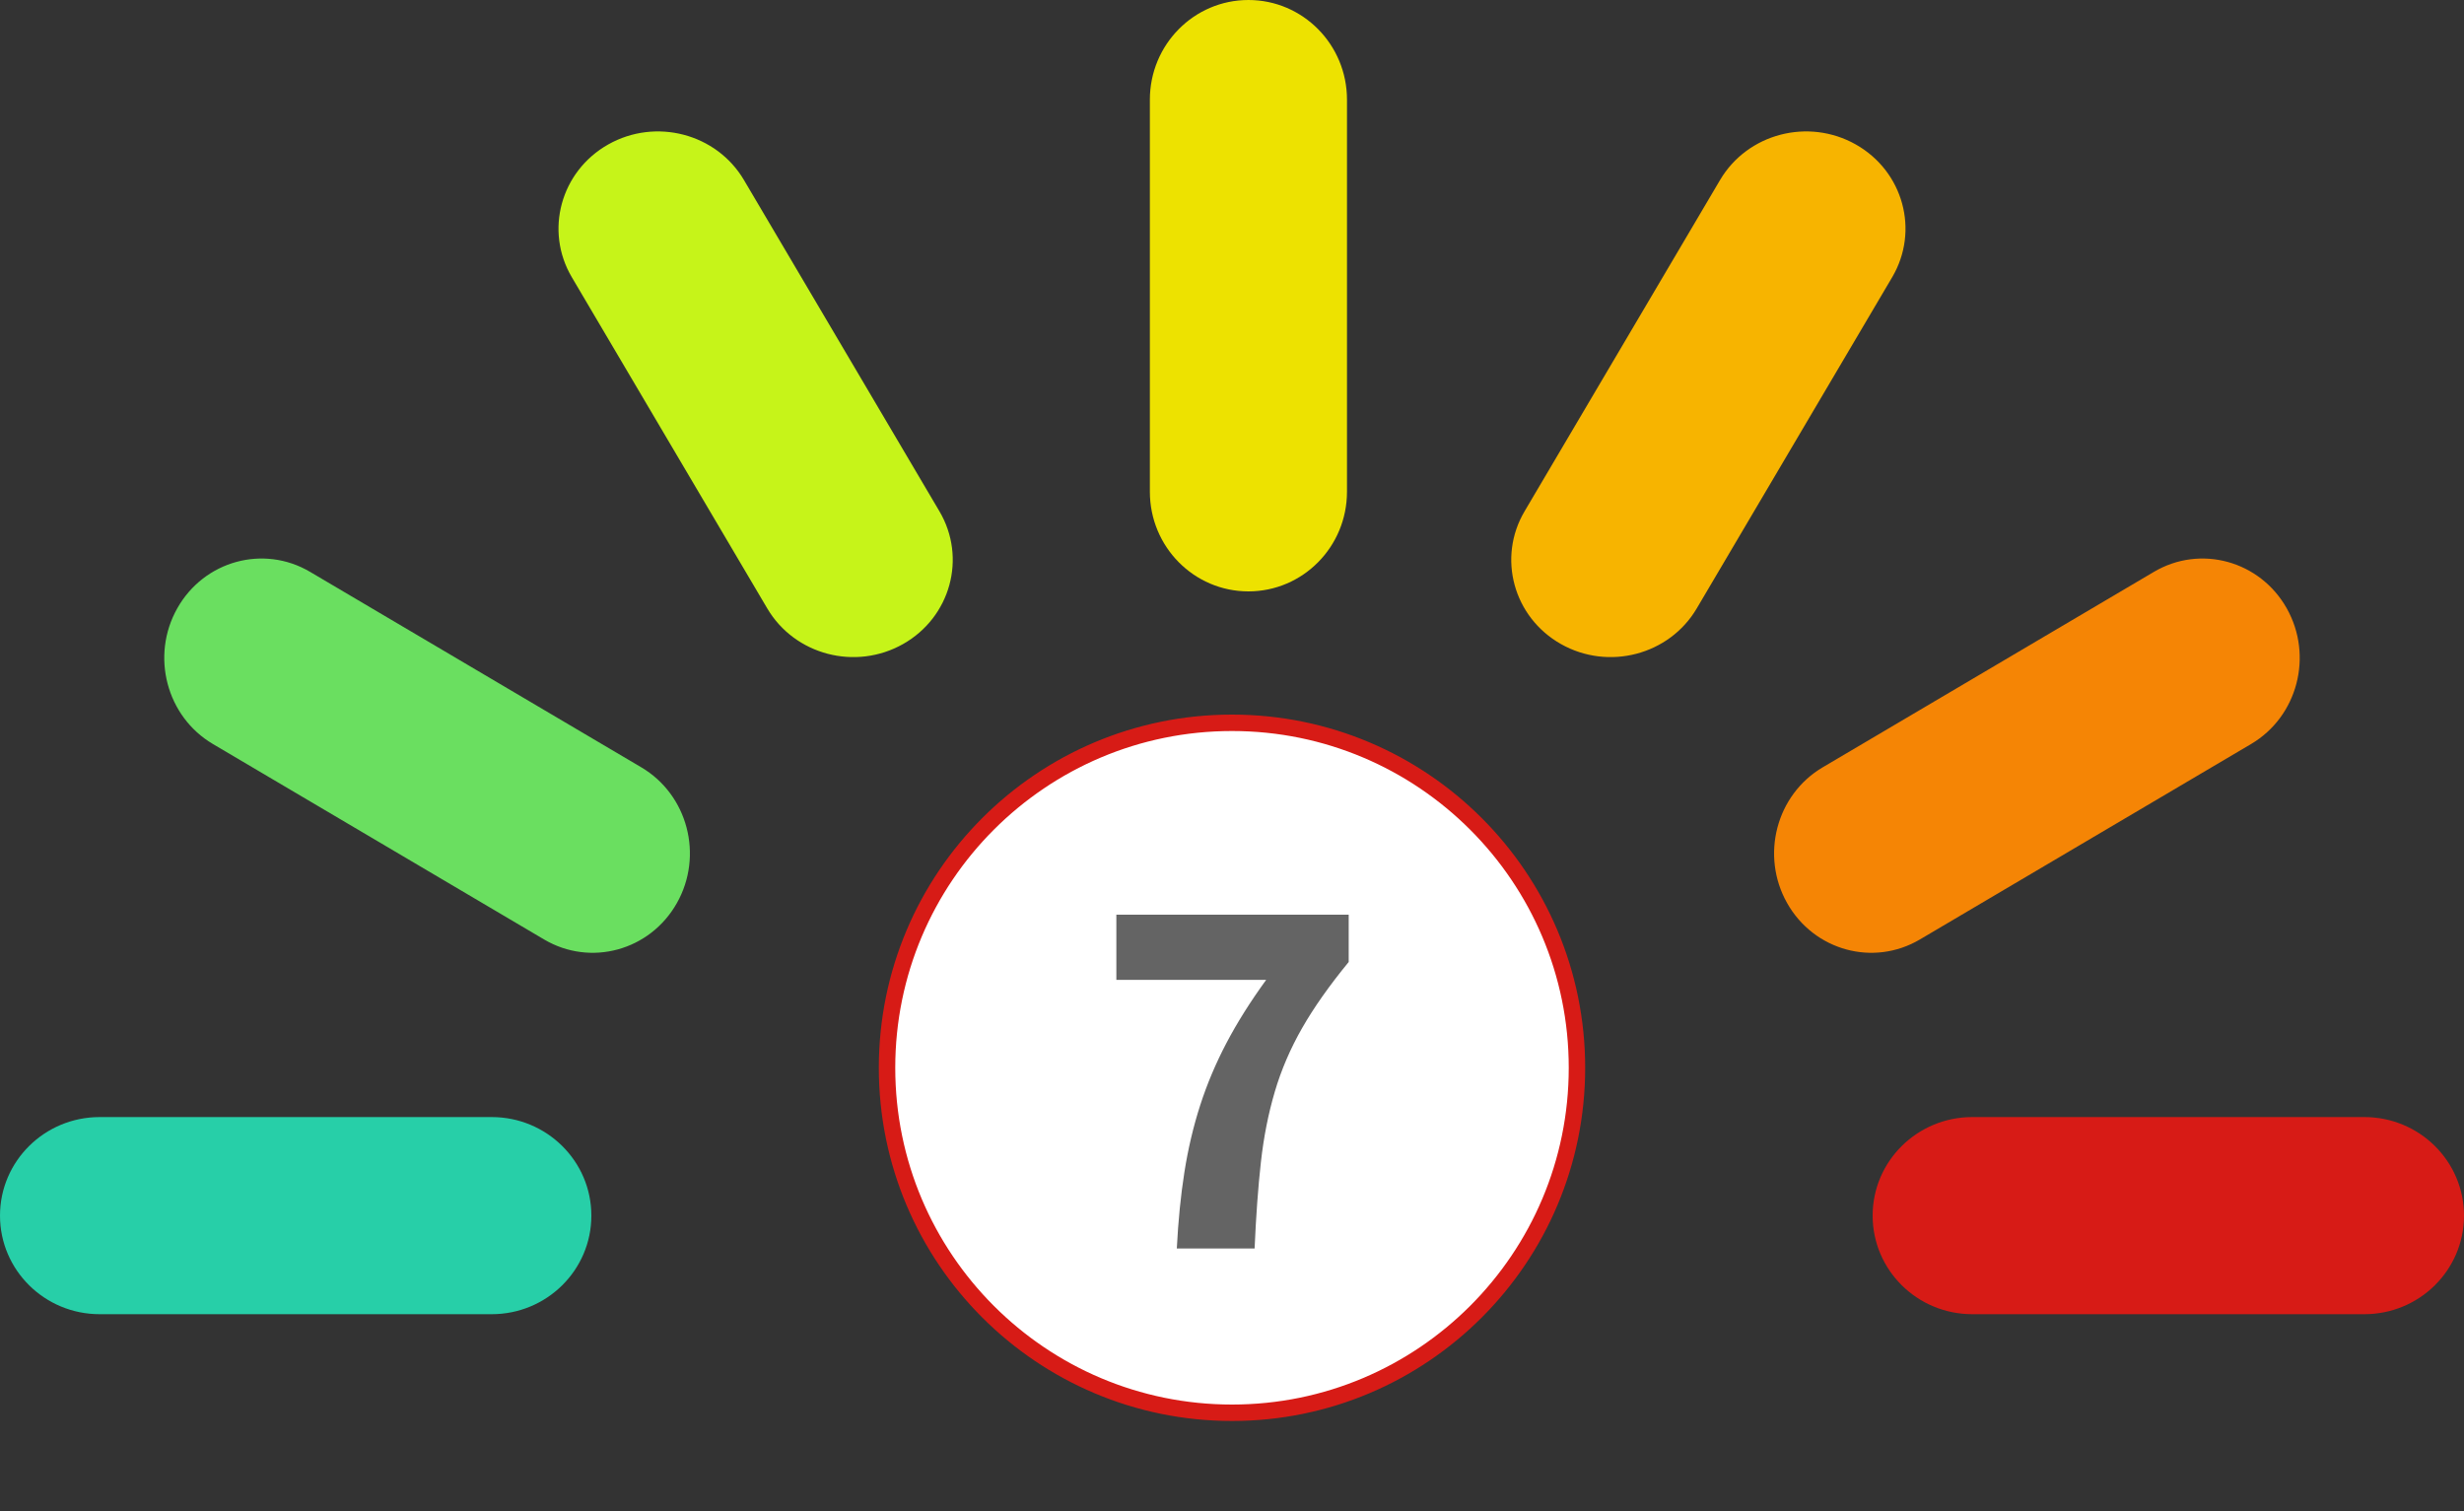
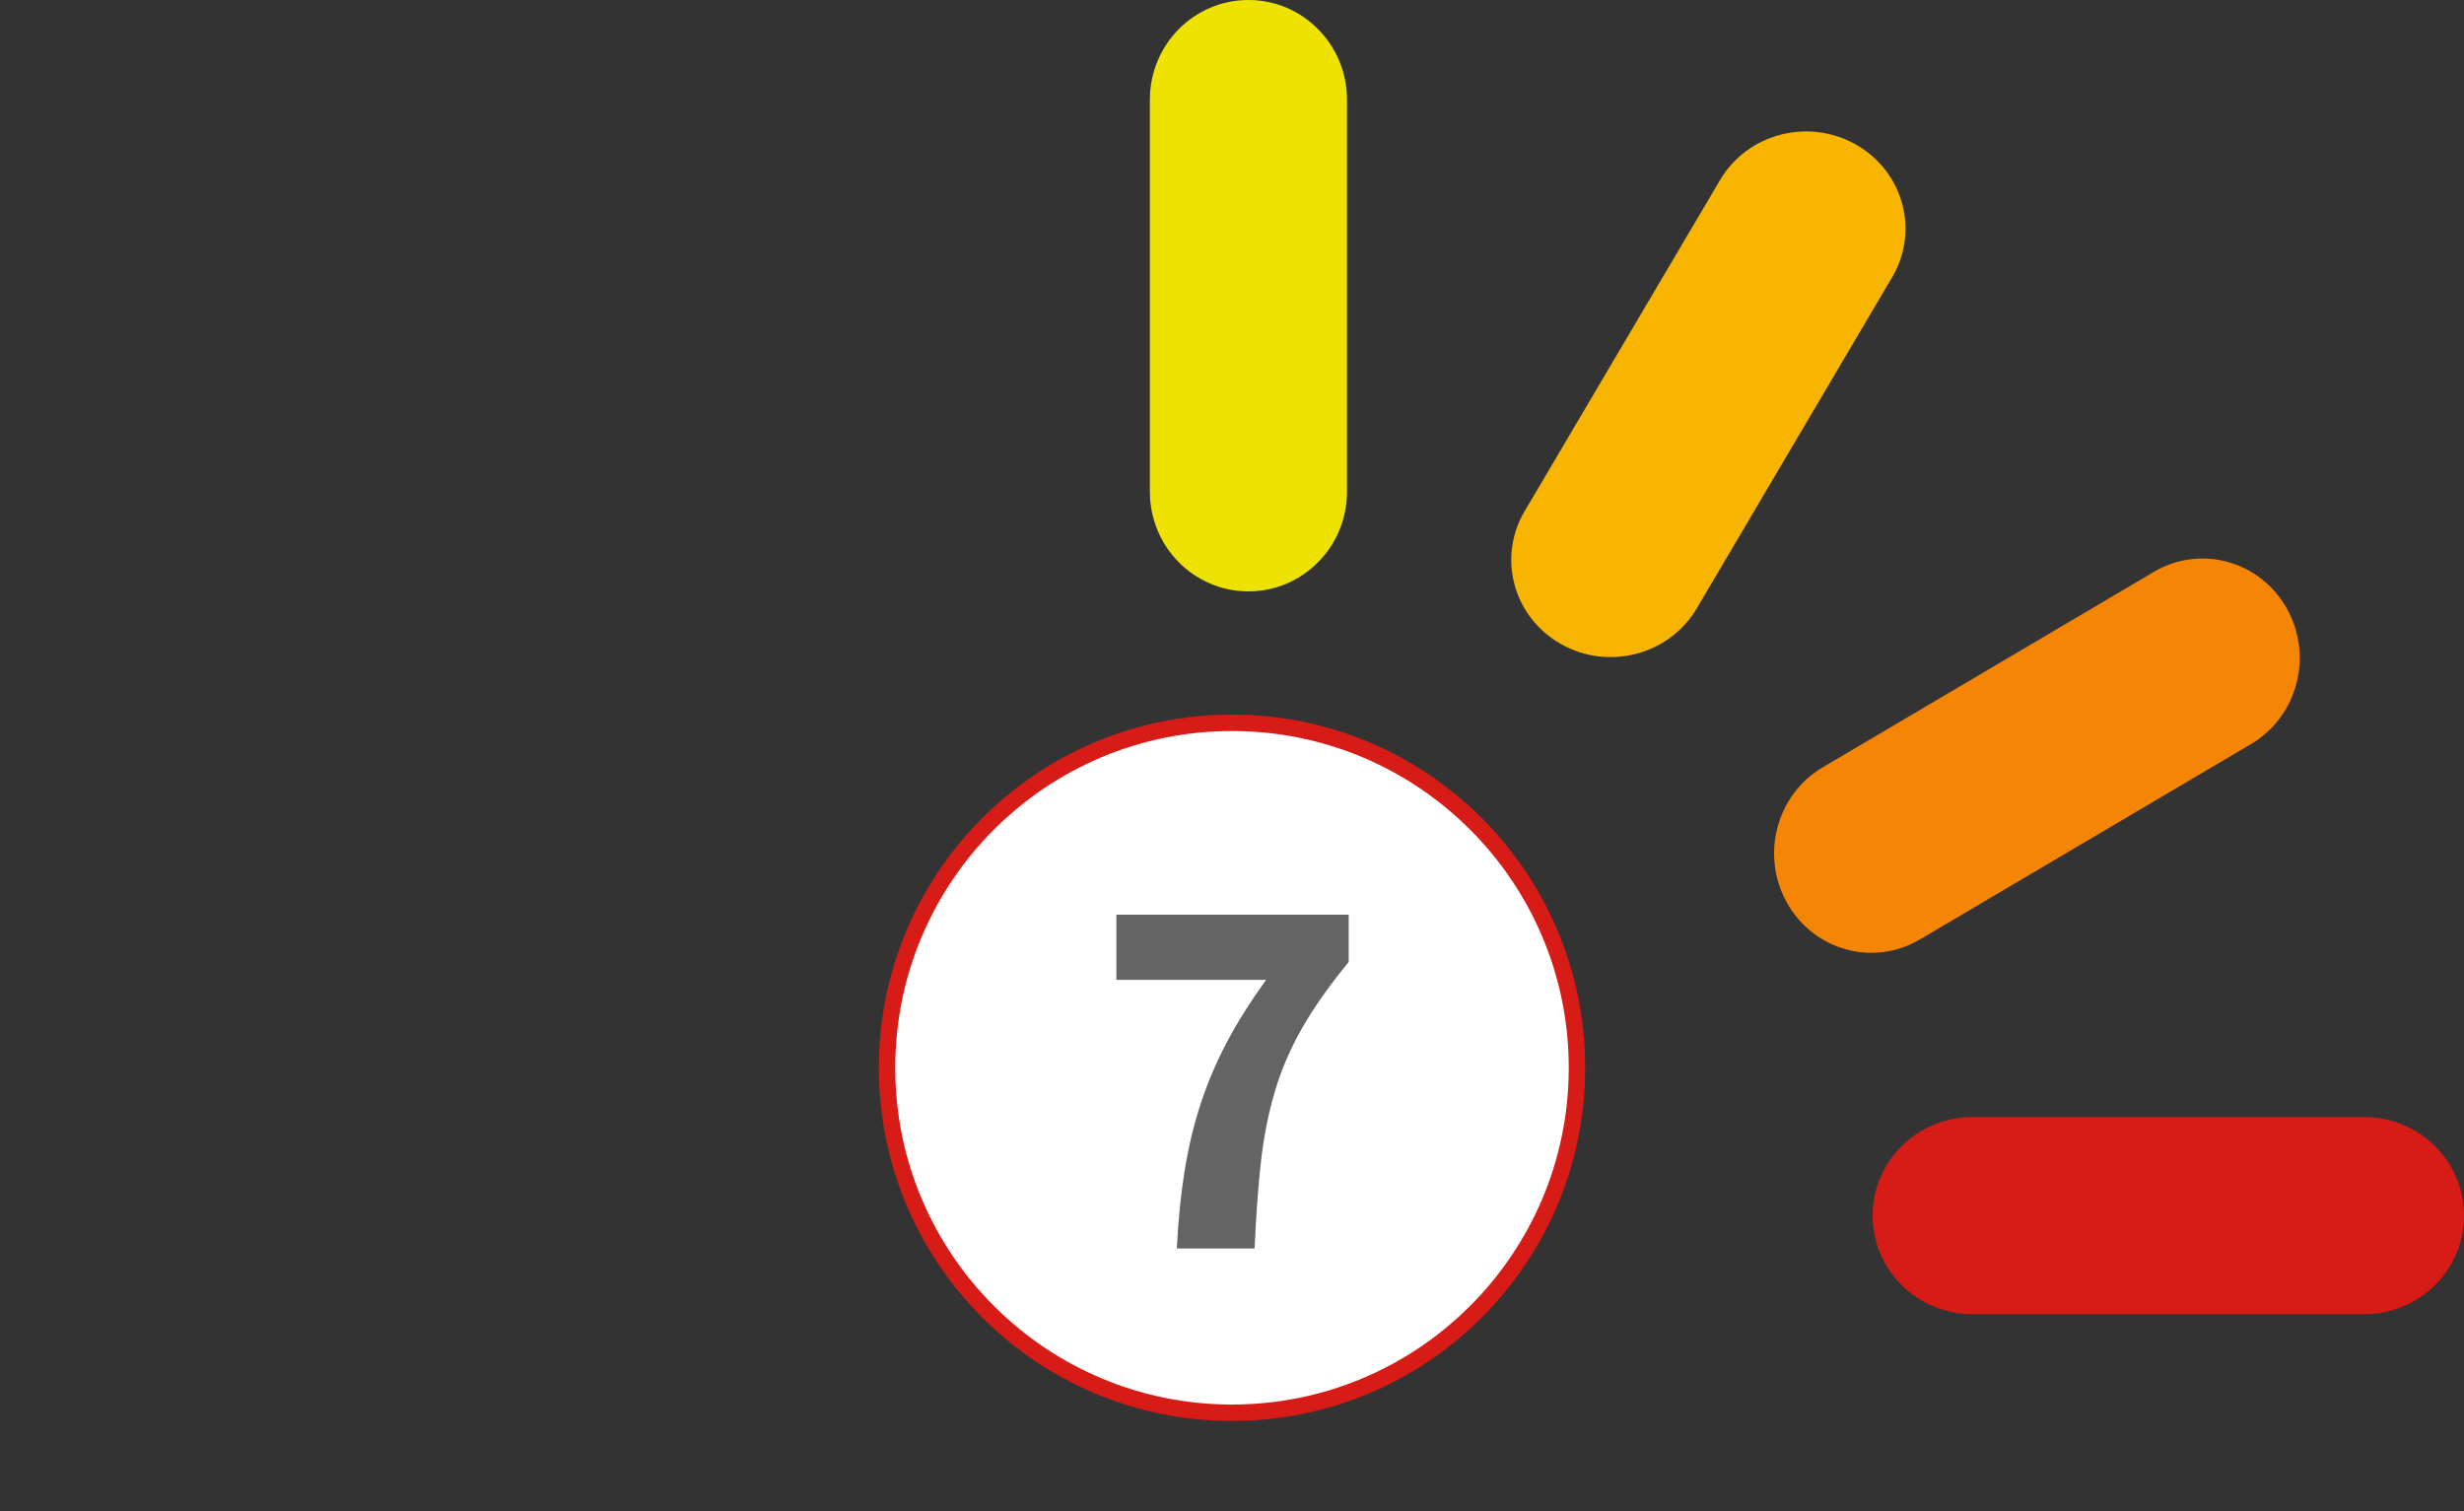
<svg xmlns="http://www.w3.org/2000/svg" width="75" height="46" viewBox="0 0 75 46">
  <rect x="0" y="0" width="75" height="46" fill="#333333" stroke="none" />
  <g fill="none" fill-rule="evenodd">
    <g fill-rule="nonzero">
-       <path fill="#27CFA8" d="M3.034,40 C1.358,40 0,38.657 0,37 C0,35.343 1.358,34 3.034,34 L14.966,34 C16.642,34 18,35.343 18,37 C18,38.657 16.642,40 14.966,40 L3.034,40 Z" />
-       <path fill="#6ADF60" d="M6.48,22.645 C5.065,21.81 4.58,19.96 5.397,18.513 C6.214,17.066 8.024,16.57 9.439,17.406 L19.52,23.355 C20.935,24.19 21.42,26.04 20.603,27.487 C19.786,28.934 17.976,29.43 16.561,28.594 L6.48,22.645 Z" />
-       <path fill="#C6F419" d="M17.406,8.439 C16.57,7.024 17.066,5.214 18.513,4.397 C19.96,3.58 21.81,4.065 22.645,5.48 L28.594,15.561 C29.43,16.976 28.934,18.786 27.487,19.603 C26.04,20.42 24.19,19.935 23.355,18.52 L17.406,8.439 Z" />
      <path fill="#EDE200" d="M35,3.034 C35,1.358 36.343,0 38,0 C39.657,0 41,1.358 41,3.034 L41,14.966 C41,16.642 39.657,18 38,18 C36.343,18 35,16.642 35,14.966 L35,3.034 Z" />
      <path fill="#F7B400" d="M52.355,5.48 C53.19,4.065 55.04,3.58 56.487,4.397 C57.934,5.214 58.43,7.024 57.594,8.439 L51.645,18.52 C50.81,19.935 48.96,20.42 47.513,19.603 C46.066,18.786 45.57,16.976 46.406,15.561 L52.355,5.48 Z" />
      <path fill="#F58505" d="M65.561,17.406 C66.976,16.57 68.786,17.066 69.603,18.513 C70.42,19.96 69.935,21.81 68.52,22.645 L58.439,28.594 C57.024,29.43 55.214,28.934 54.397,27.487 C53.58,26.04 54.065,24.19 55.48,23.355 L65.561,17.406 Z" />
      <path fill="#D71B16" d="M71.966,34 C73.642,34 75,35.343 75,37 C75,38.657 73.642,40 71.966,40 L60.034,40 C58.358,40 57,38.657 57,37 C57,35.343 58.358,34 60.034,34 L71.966,34 Z" />
    </g>
    <circle cx="37.5" cy="32.5" r="10.5" fill="#FFF" stroke="#D71B16" stroke-width=".5" />
    <path fill="#646464" d="M35.82,38 C35.863,37.157 35.94,36.381 36.052,35.672 C36.164,34.963 36.324,34.285 36.532,33.64 C36.74,32.995 37.007,32.363 37.332,31.744 C37.657,31.125 38.06,30.485 38.54,29.824 L33.98,29.824 L33.98,27.84 L41.052,27.84 L41.052,29.28 C40.465,29.995 39.993,30.664 39.636,31.288 C39.279,31.912 39.001,32.557 38.804,33.224 C38.607,33.891 38.465,34.605 38.38,35.368 C38.295,36.131 38.231,37.008 38.188,38 L35.82,38 Z" />
  </g>
</svg>